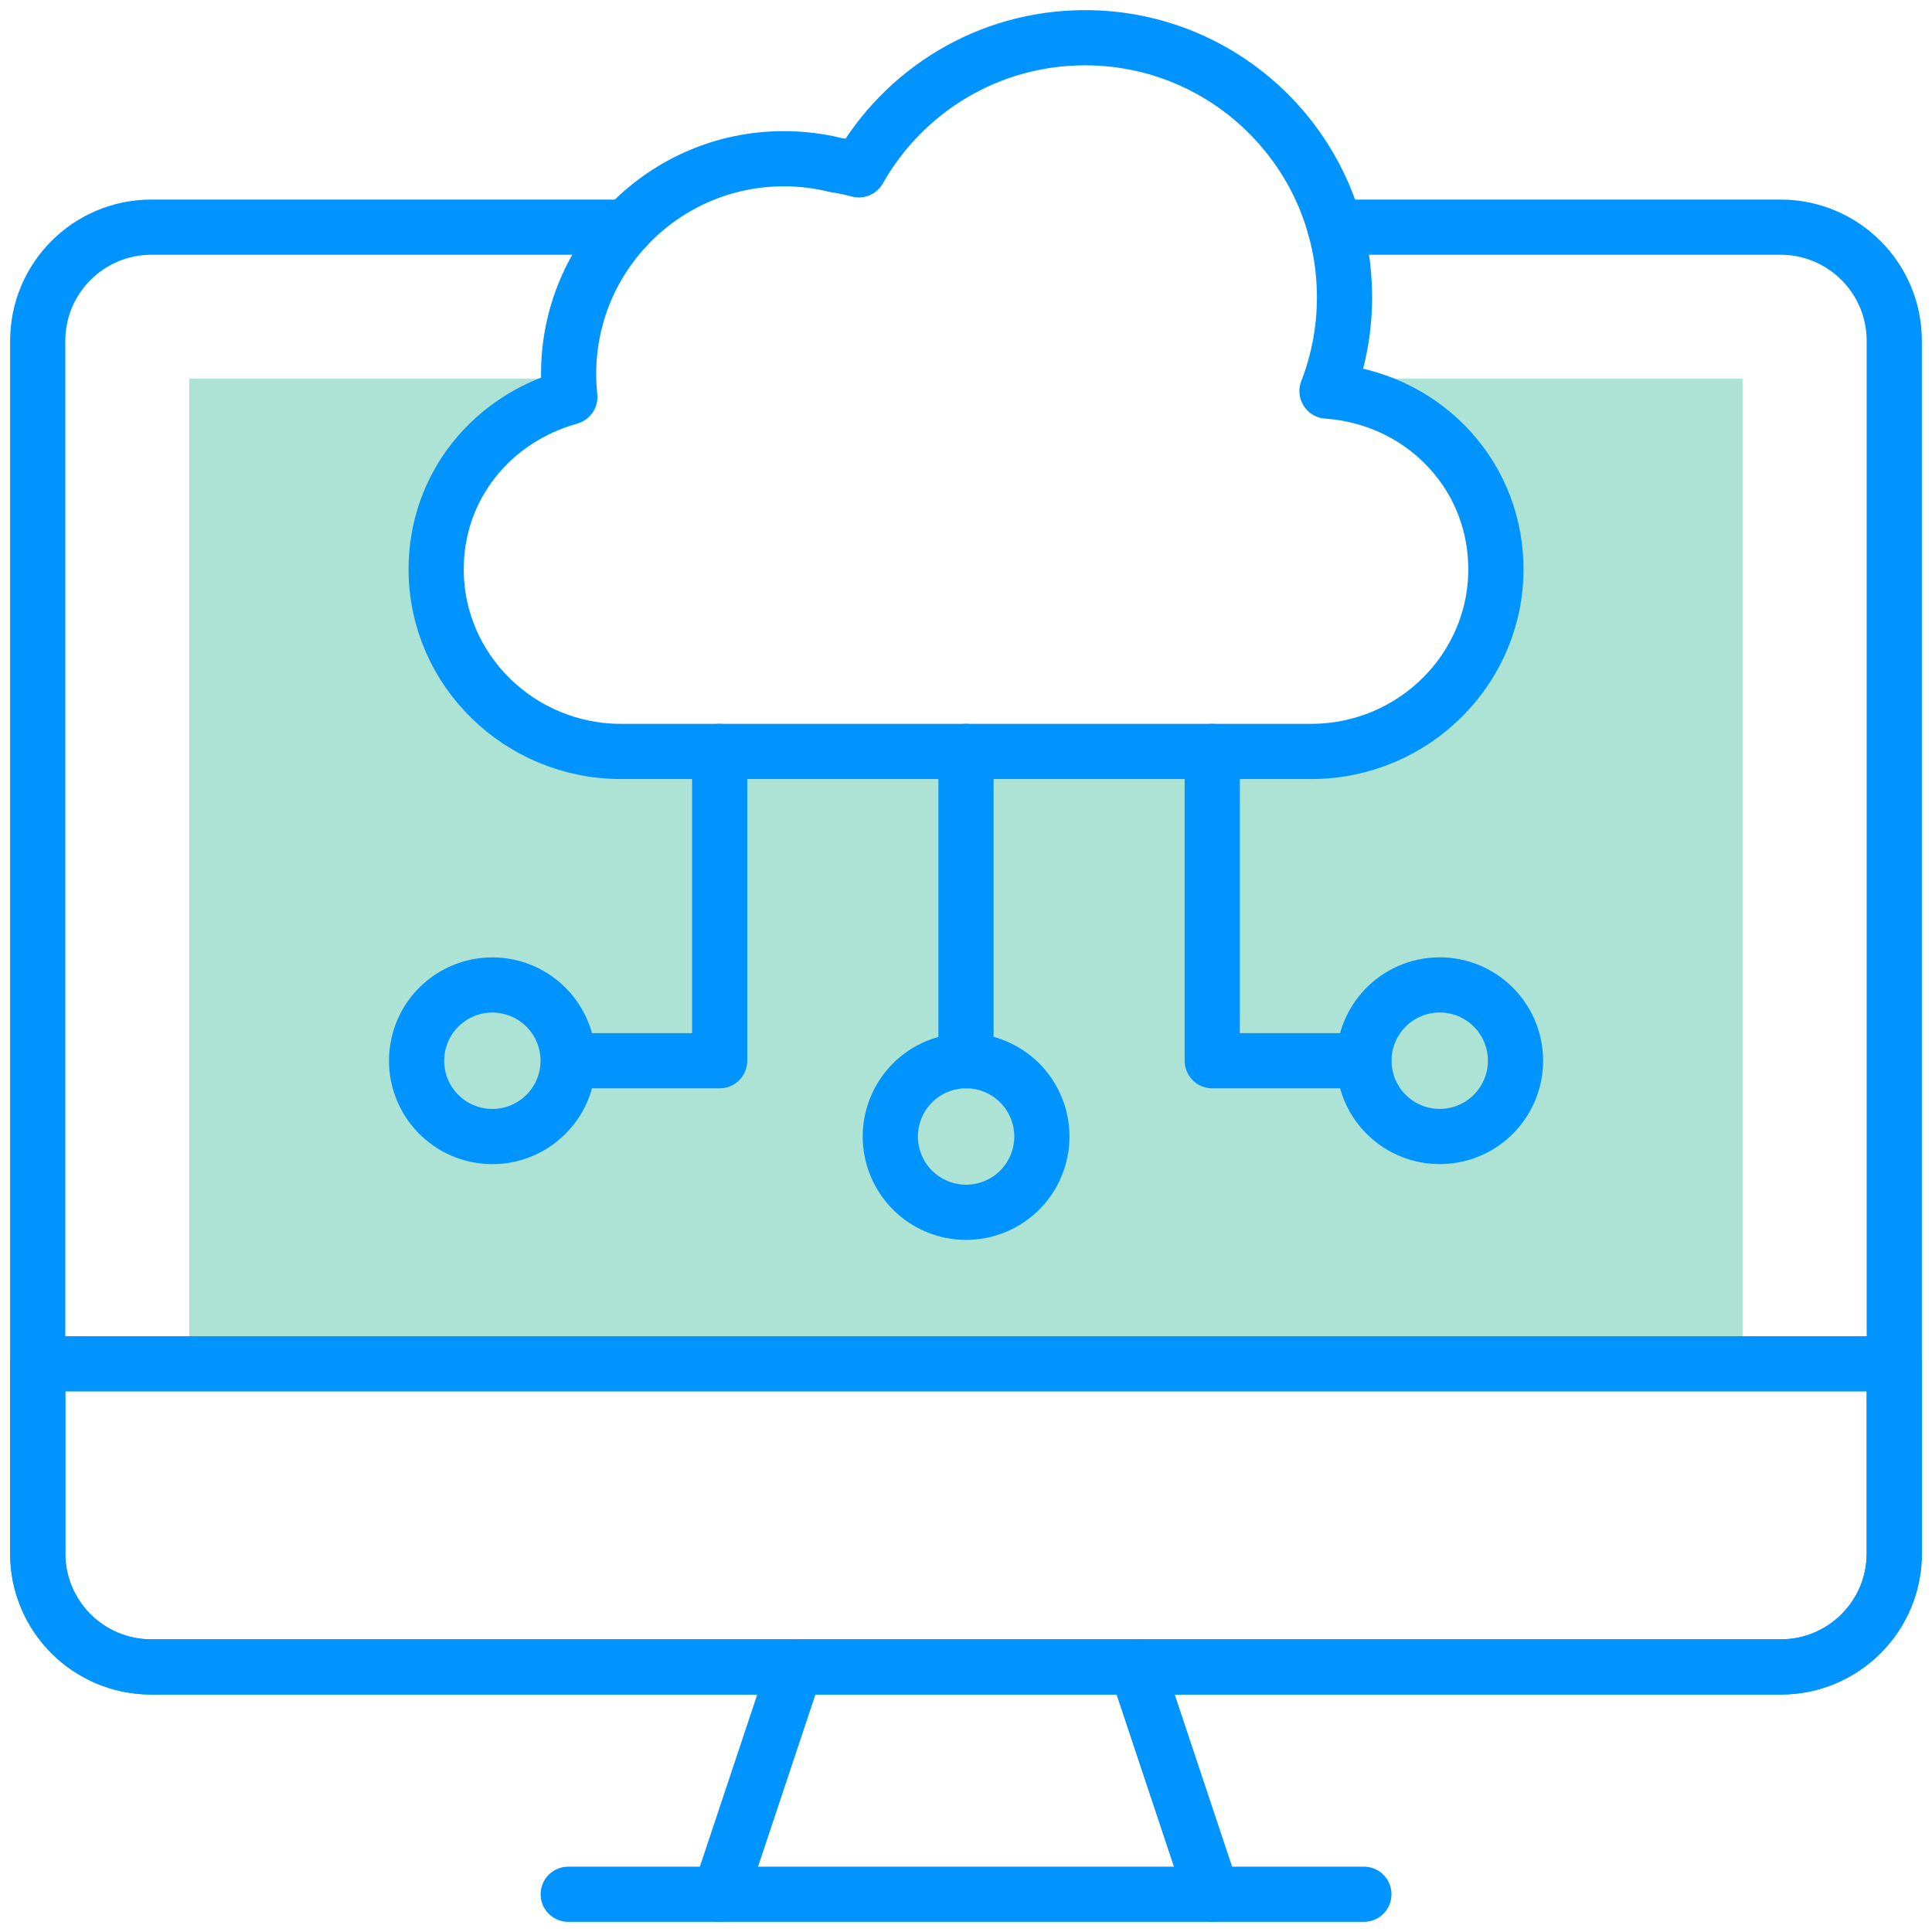
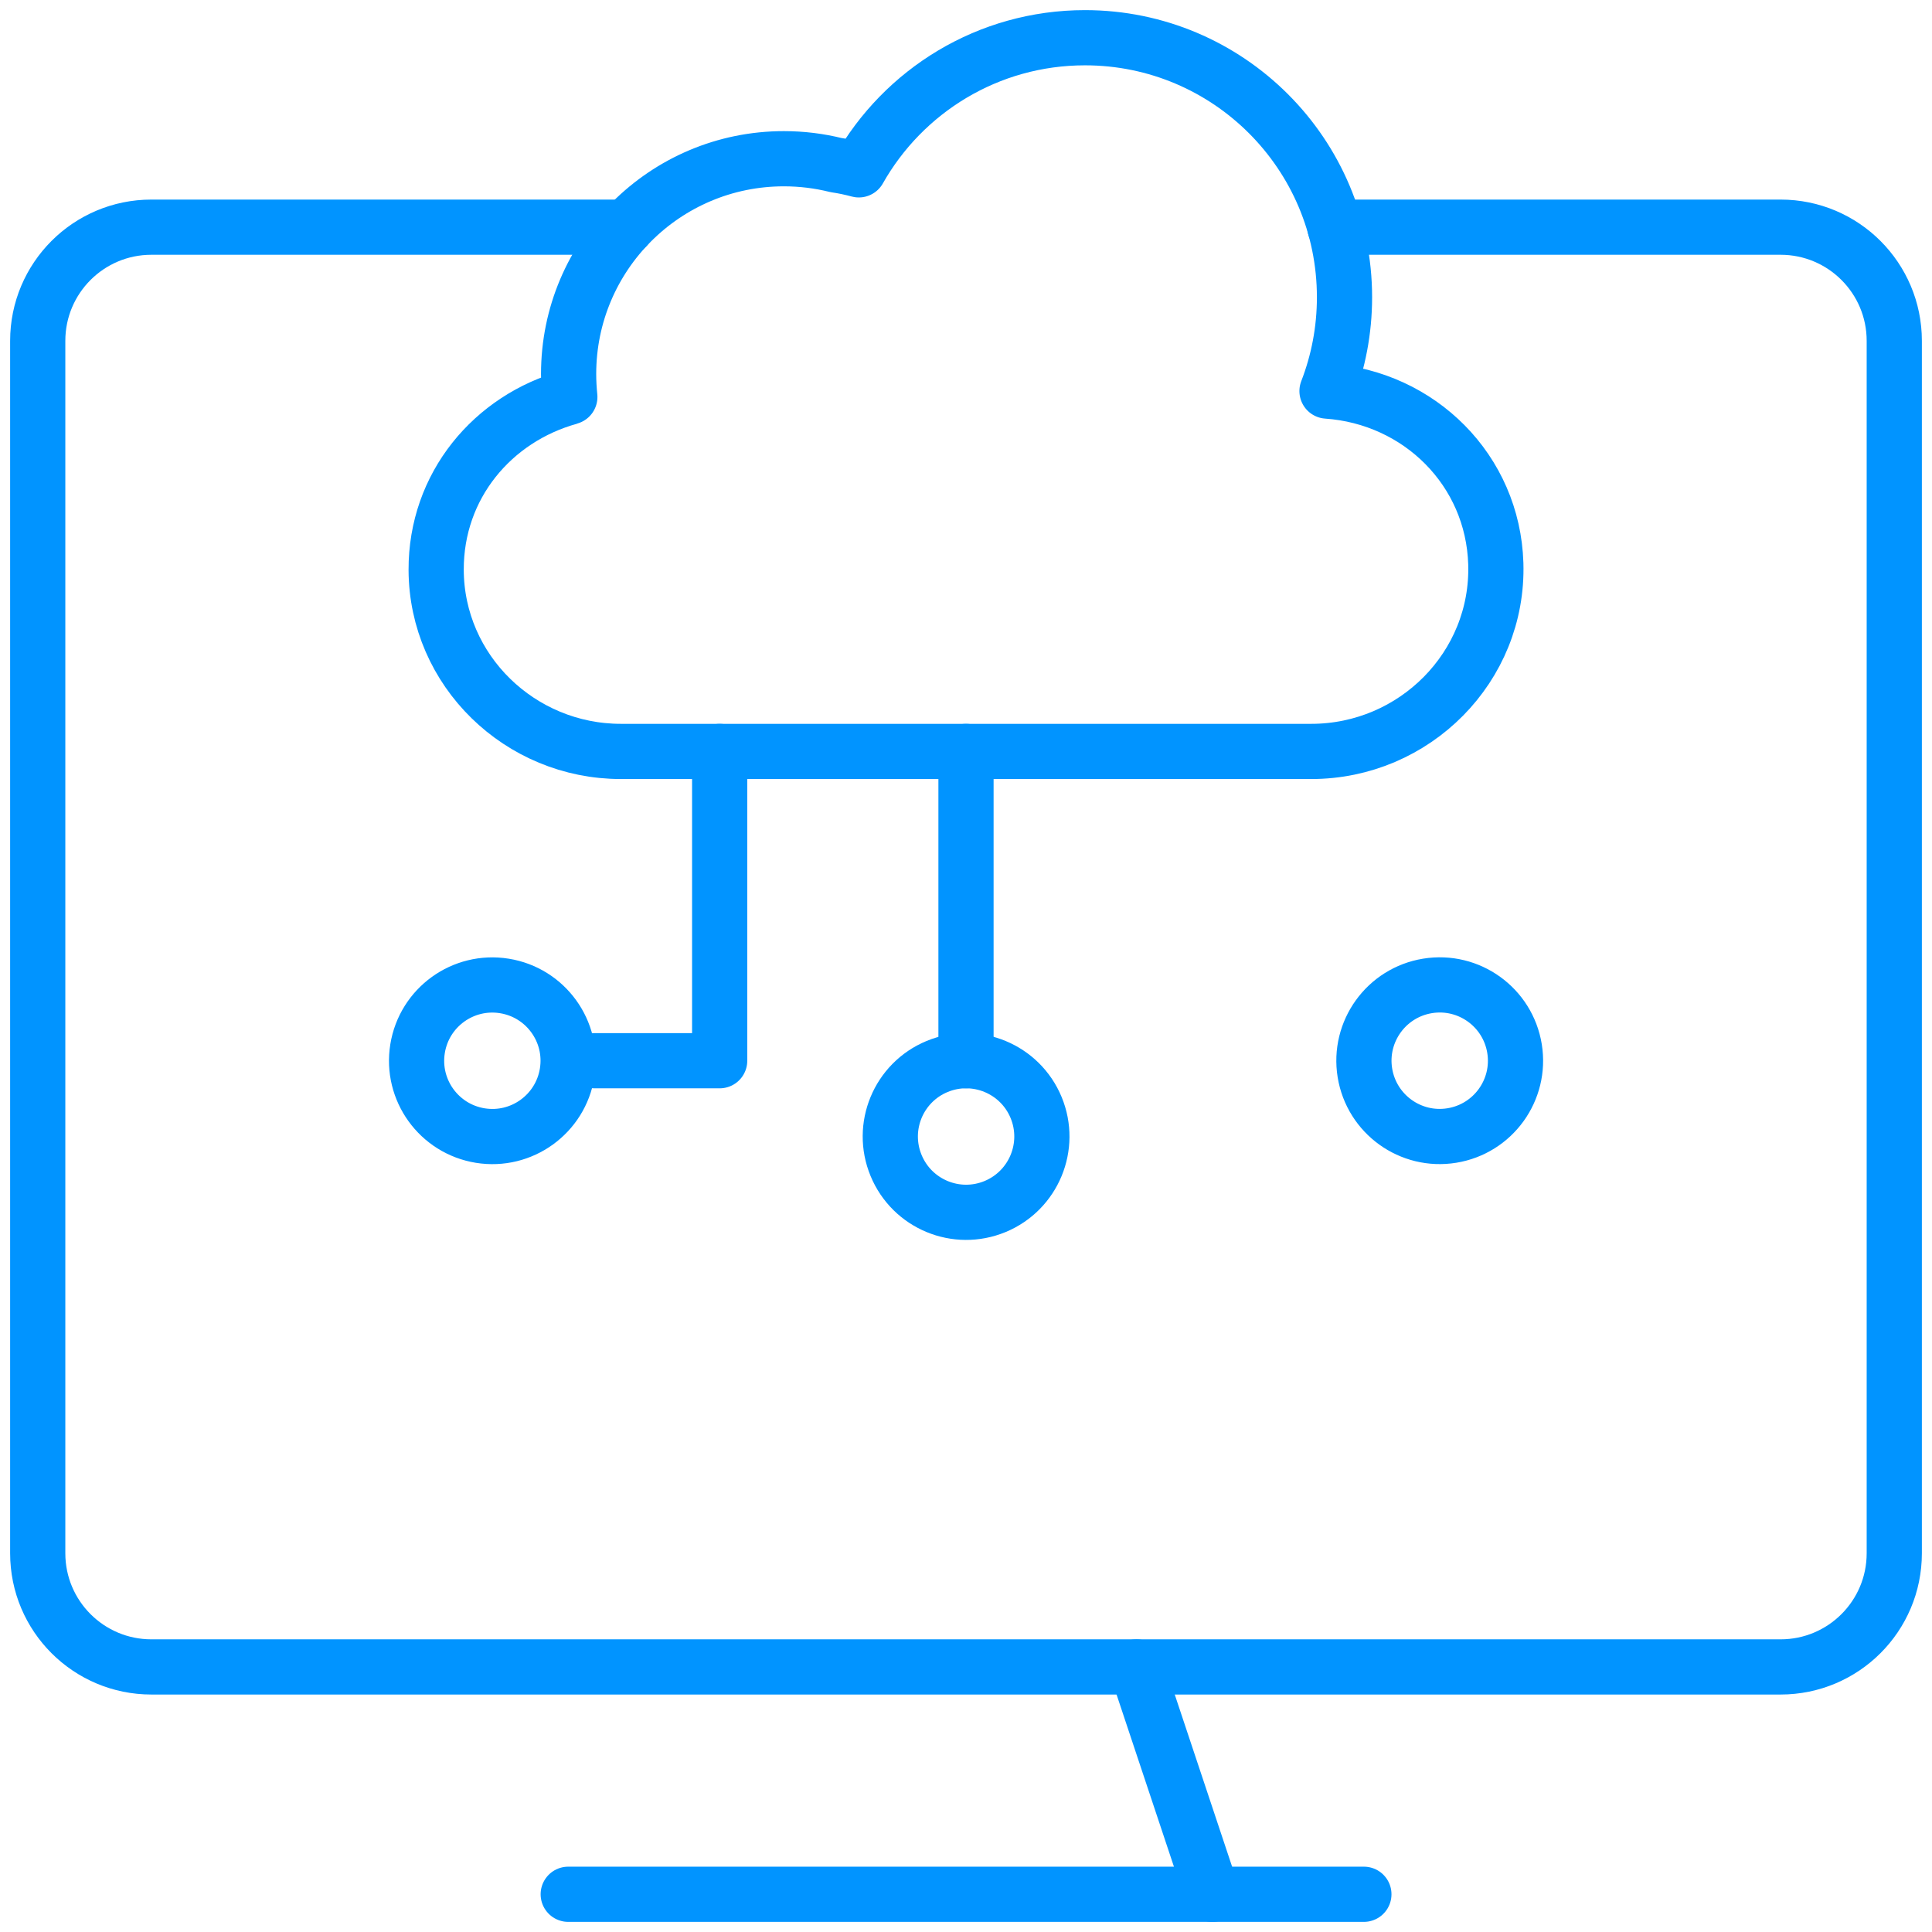
<svg xmlns="http://www.w3.org/2000/svg" width="70" height="70" viewBox="0 0 70 70" fill="none">
  <g clip-path="url(#clip0_428_45101)">
-     <path d="M48.24 13.722C48.19 13.873 48.138 14.022 48.081 14.169C51.434 14.403 54.093 17.037 54.196 20.422C54.31 24.163 51.251 27.226 47.509 27.226H46.181H41.662H40.955H29.048H28.341H23.823H22.495C18.843 27.226 15.815 24.299 15.803 20.647C15.793 17.603 17.847 15.16 20.643 14.388C20.645 14.388 20.647 14.386 20.647 14.383C20.624 14.166 20.612 13.944 20.607 13.722H6.859V49.414H63.143V13.722H48.24Z" fill="#ACE3D4" />
-     <path d="M64.531 60.396H5.469C3.203 60.396 1.367 58.56 1.367 56.295V49.414H68.633V56.295C68.633 58.56 66.796 60.396 64.531 60.396Z" stroke="#0194FF" stroke-width="2" stroke-miterlimit="10" stroke-linecap="round" stroke-linejoin="round" />
    <path d="M41.176 60.396L43.921 68.633" stroke="#0194FF" stroke-width="2" stroke-miterlimit="10" stroke-linecap="round" stroke-linejoin="round" />
-     <path d="M26.078 68.633L28.824 60.396" stroke="#0194FF" stroke-width="2" stroke-miterlimit="10" stroke-linecap="round" stroke-linejoin="round" />
    <path d="M20.588 68.633H49.416" stroke="#0194FF" stroke-width="2" stroke-miterlimit="10" stroke-linecap="round" stroke-linejoin="round" />
    <path d="M48.365 8.231H64.514C66.789 8.231 68.633 10.075 68.633 12.349V56.278C68.633 58.553 66.789 60.396 64.514 60.396H5.485C3.211 60.396 1.367 58.553 1.367 56.278V12.349C1.367 10.075 3.211 8.231 5.485 8.231H22.697" stroke="#0194FF" stroke-width="2" stroke-miterlimit="10" stroke-linecap="round" stroke-linejoin="round" />
    <path d="M35 38.432V27.226" stroke="#0194FF" stroke-width="2" stroke-miterlimit="10" stroke-linecap="round" stroke-linejoin="round" />
    <path d="M36.054 43.715C37.455 43.134 38.12 41.528 37.54 40.127C36.96 38.726 35.354 38.061 33.953 38.641C32.552 39.221 31.886 40.828 32.467 42.228C33.047 43.63 34.653 44.295 36.054 43.715Z" stroke="#0194FF" stroke-width="2" stroke-miterlimit="10" stroke-linecap="round" stroke-linejoin="round" />
    <path d="M26.075 27.226V38.432H21.545" stroke="#0194FF" stroke-width="2" stroke-miterlimit="10" stroke-linecap="round" stroke-linejoin="round" />
    <path d="M20.549 38.87C20.791 37.373 19.773 35.964 18.276 35.723C16.779 35.481 15.37 36.499 15.129 37.996C14.887 39.493 15.905 40.902 17.402 41.144C18.899 41.385 20.308 40.367 20.549 38.87Z" stroke="#0194FF" stroke-width="2" stroke-miterlimit="10" stroke-linecap="round" stroke-linejoin="round" />
-     <path d="M43.922 27.226V38.432H49.413" stroke="#0194FF" stroke-width="2" stroke-miterlimit="10" stroke-linecap="round" stroke-linejoin="round" />
    <path d="M52.603 41.142C54.1 40.899 55.117 39.489 54.874 37.992C54.631 36.495 53.221 35.478 51.724 35.721C50.227 35.964 49.211 37.375 49.453 38.871C49.696 40.368 51.107 41.385 52.603 41.142Z" stroke="#0194FF" stroke-width="2" stroke-miterlimit="10" stroke-linecap="round" stroke-linejoin="round" />
    <path d="M54.196 20.422C54.093 17.037 51.433 14.403 48.08 14.169C48.489 13.115 48.714 11.969 48.714 10.77C48.714 5.577 44.504 1.367 39.311 1.367C35.795 1.367 32.731 3.297 31.117 6.154C30.847 6.082 30.571 6.022 30.289 5.981L30.289 5.981C29.685 5.831 29.053 5.751 28.401 5.751C24.094 5.751 20.602 9.242 20.602 13.55C20.602 13.831 20.618 14.109 20.646 14.383C20.647 14.385 20.645 14.388 20.643 14.388C17.846 15.16 15.793 17.603 15.803 20.647C15.814 24.299 18.843 27.226 22.495 27.226H28.34H41.661H47.508C51.251 27.226 54.309 24.163 54.196 20.422Z" stroke="#0194FF" stroke-width="2" stroke-miterlimit="10" stroke-linecap="round" stroke-linejoin="round" />
  </g>
  <defs>
    <clipPath id="clip0_428_45101">
      <rect width="70" height="70" fill="white" />
    </clipPath>
  </defs>
</svg>